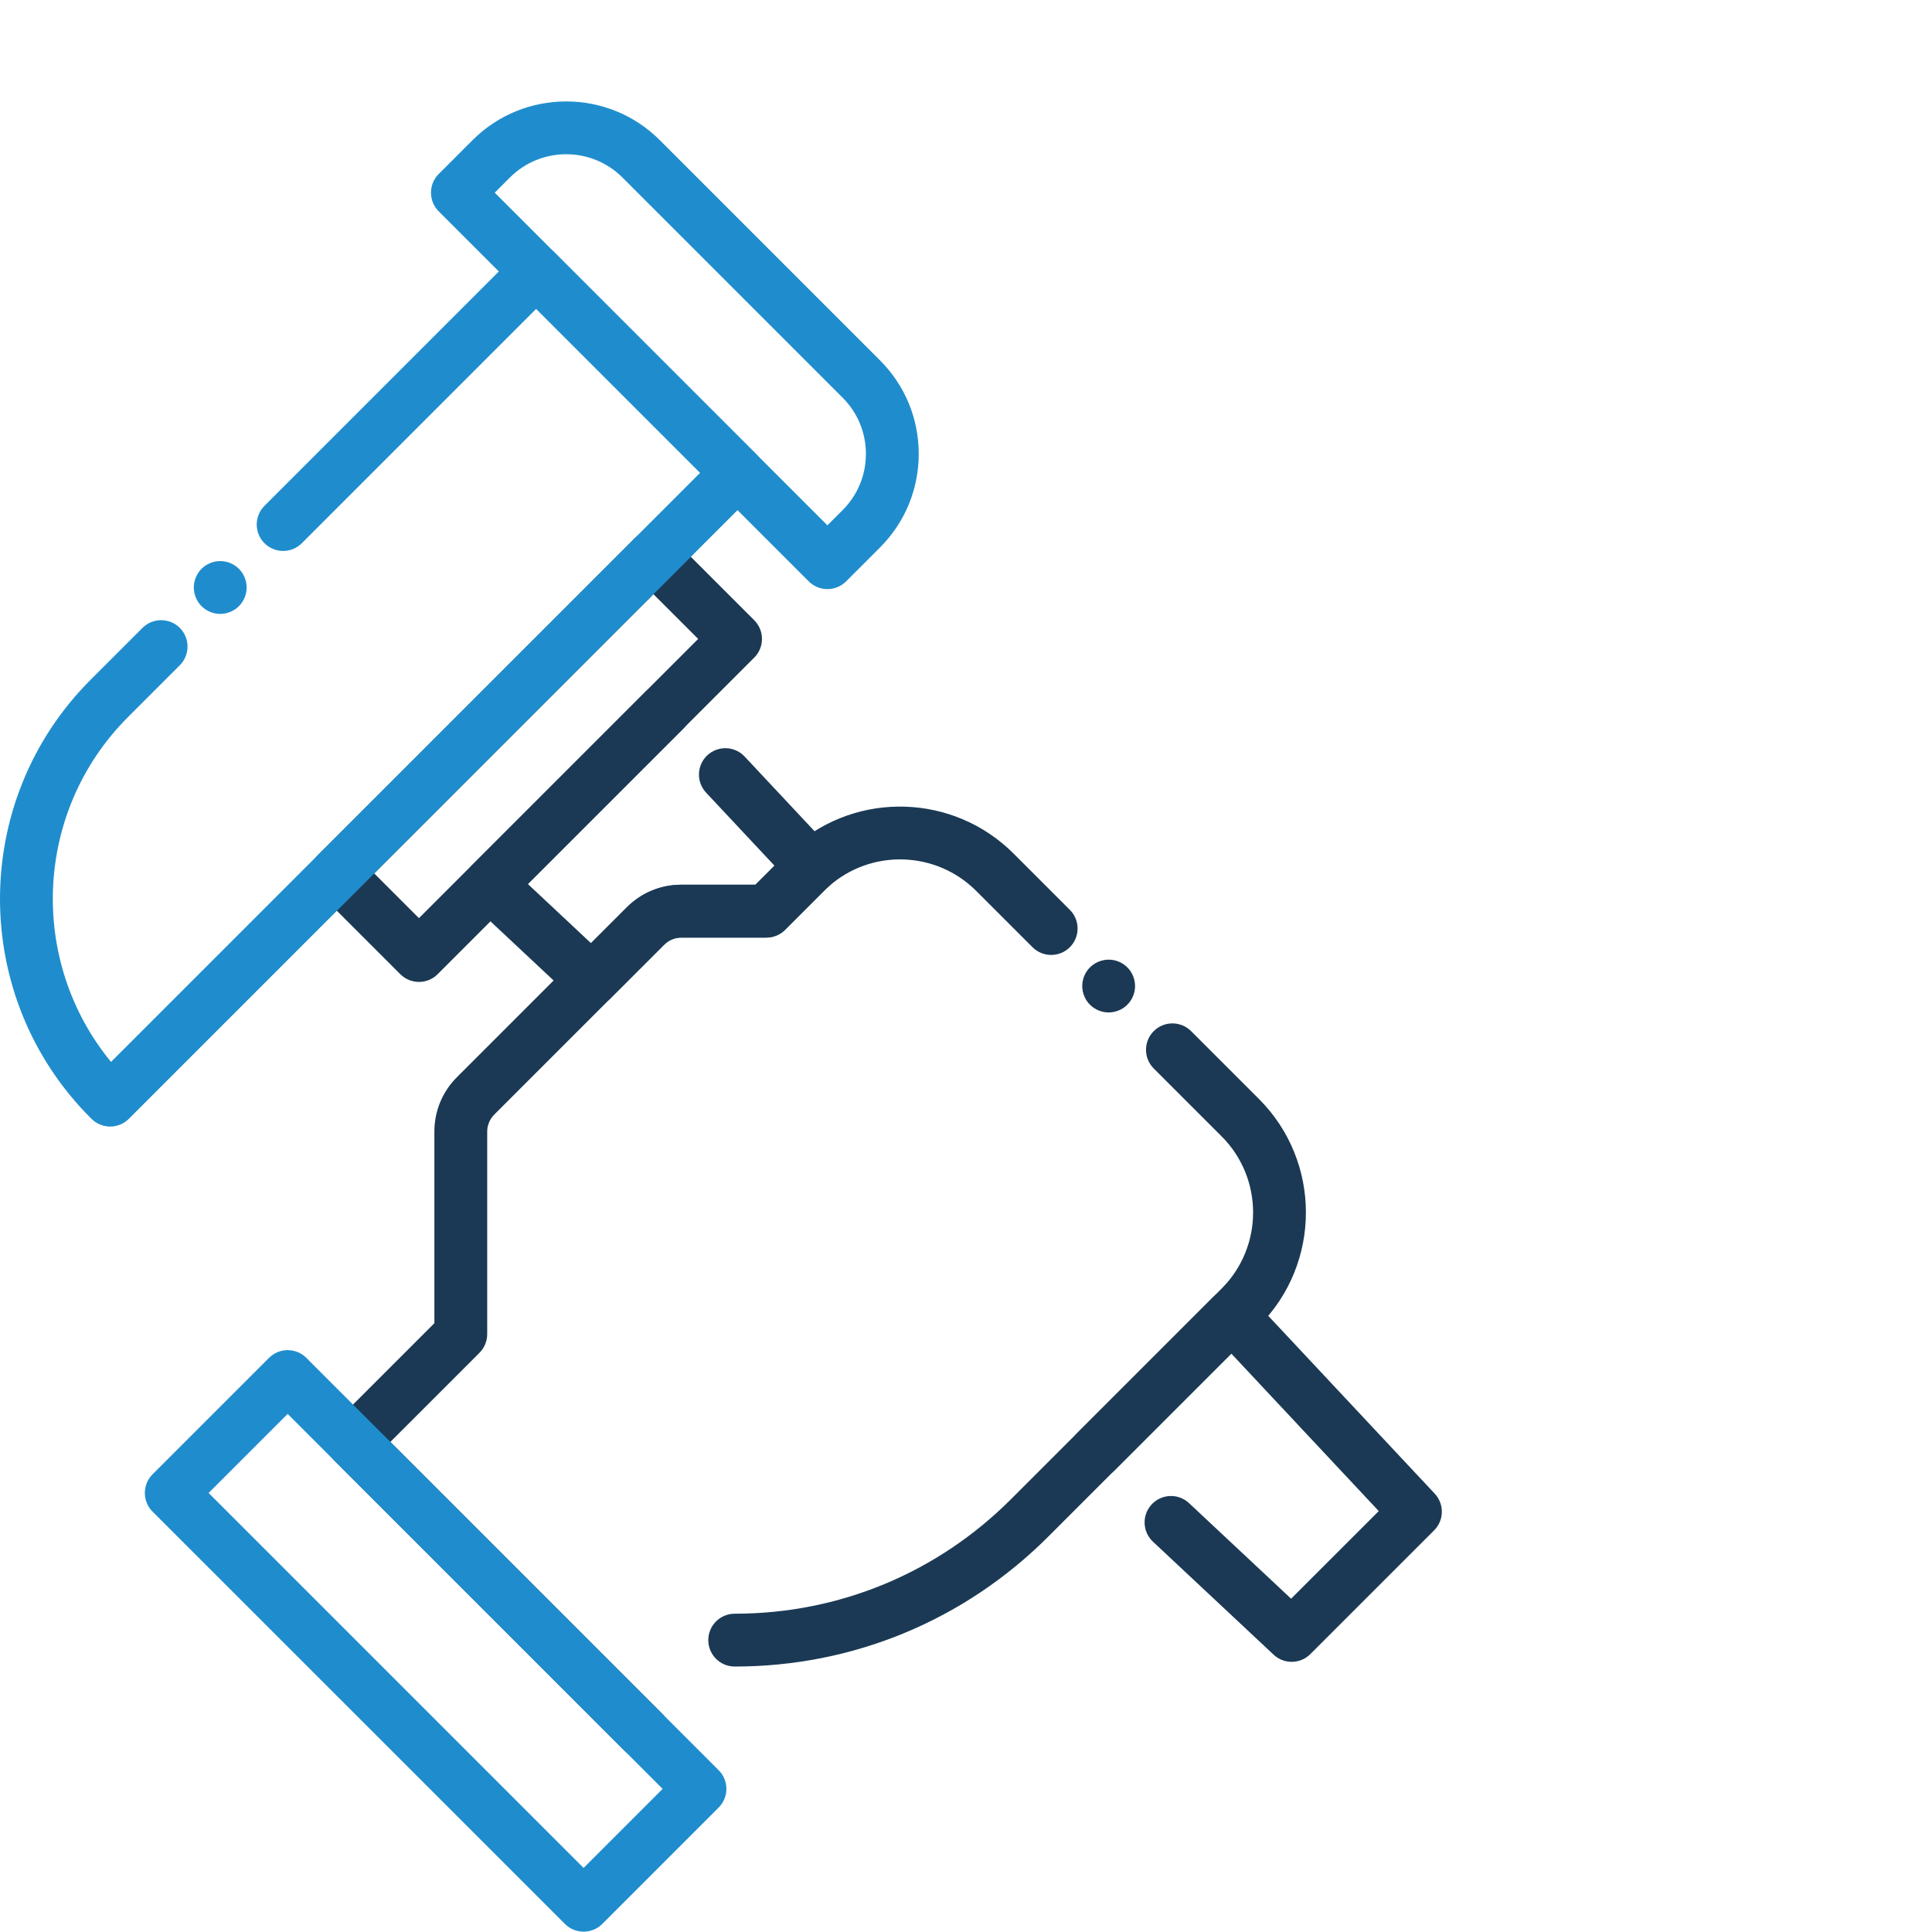
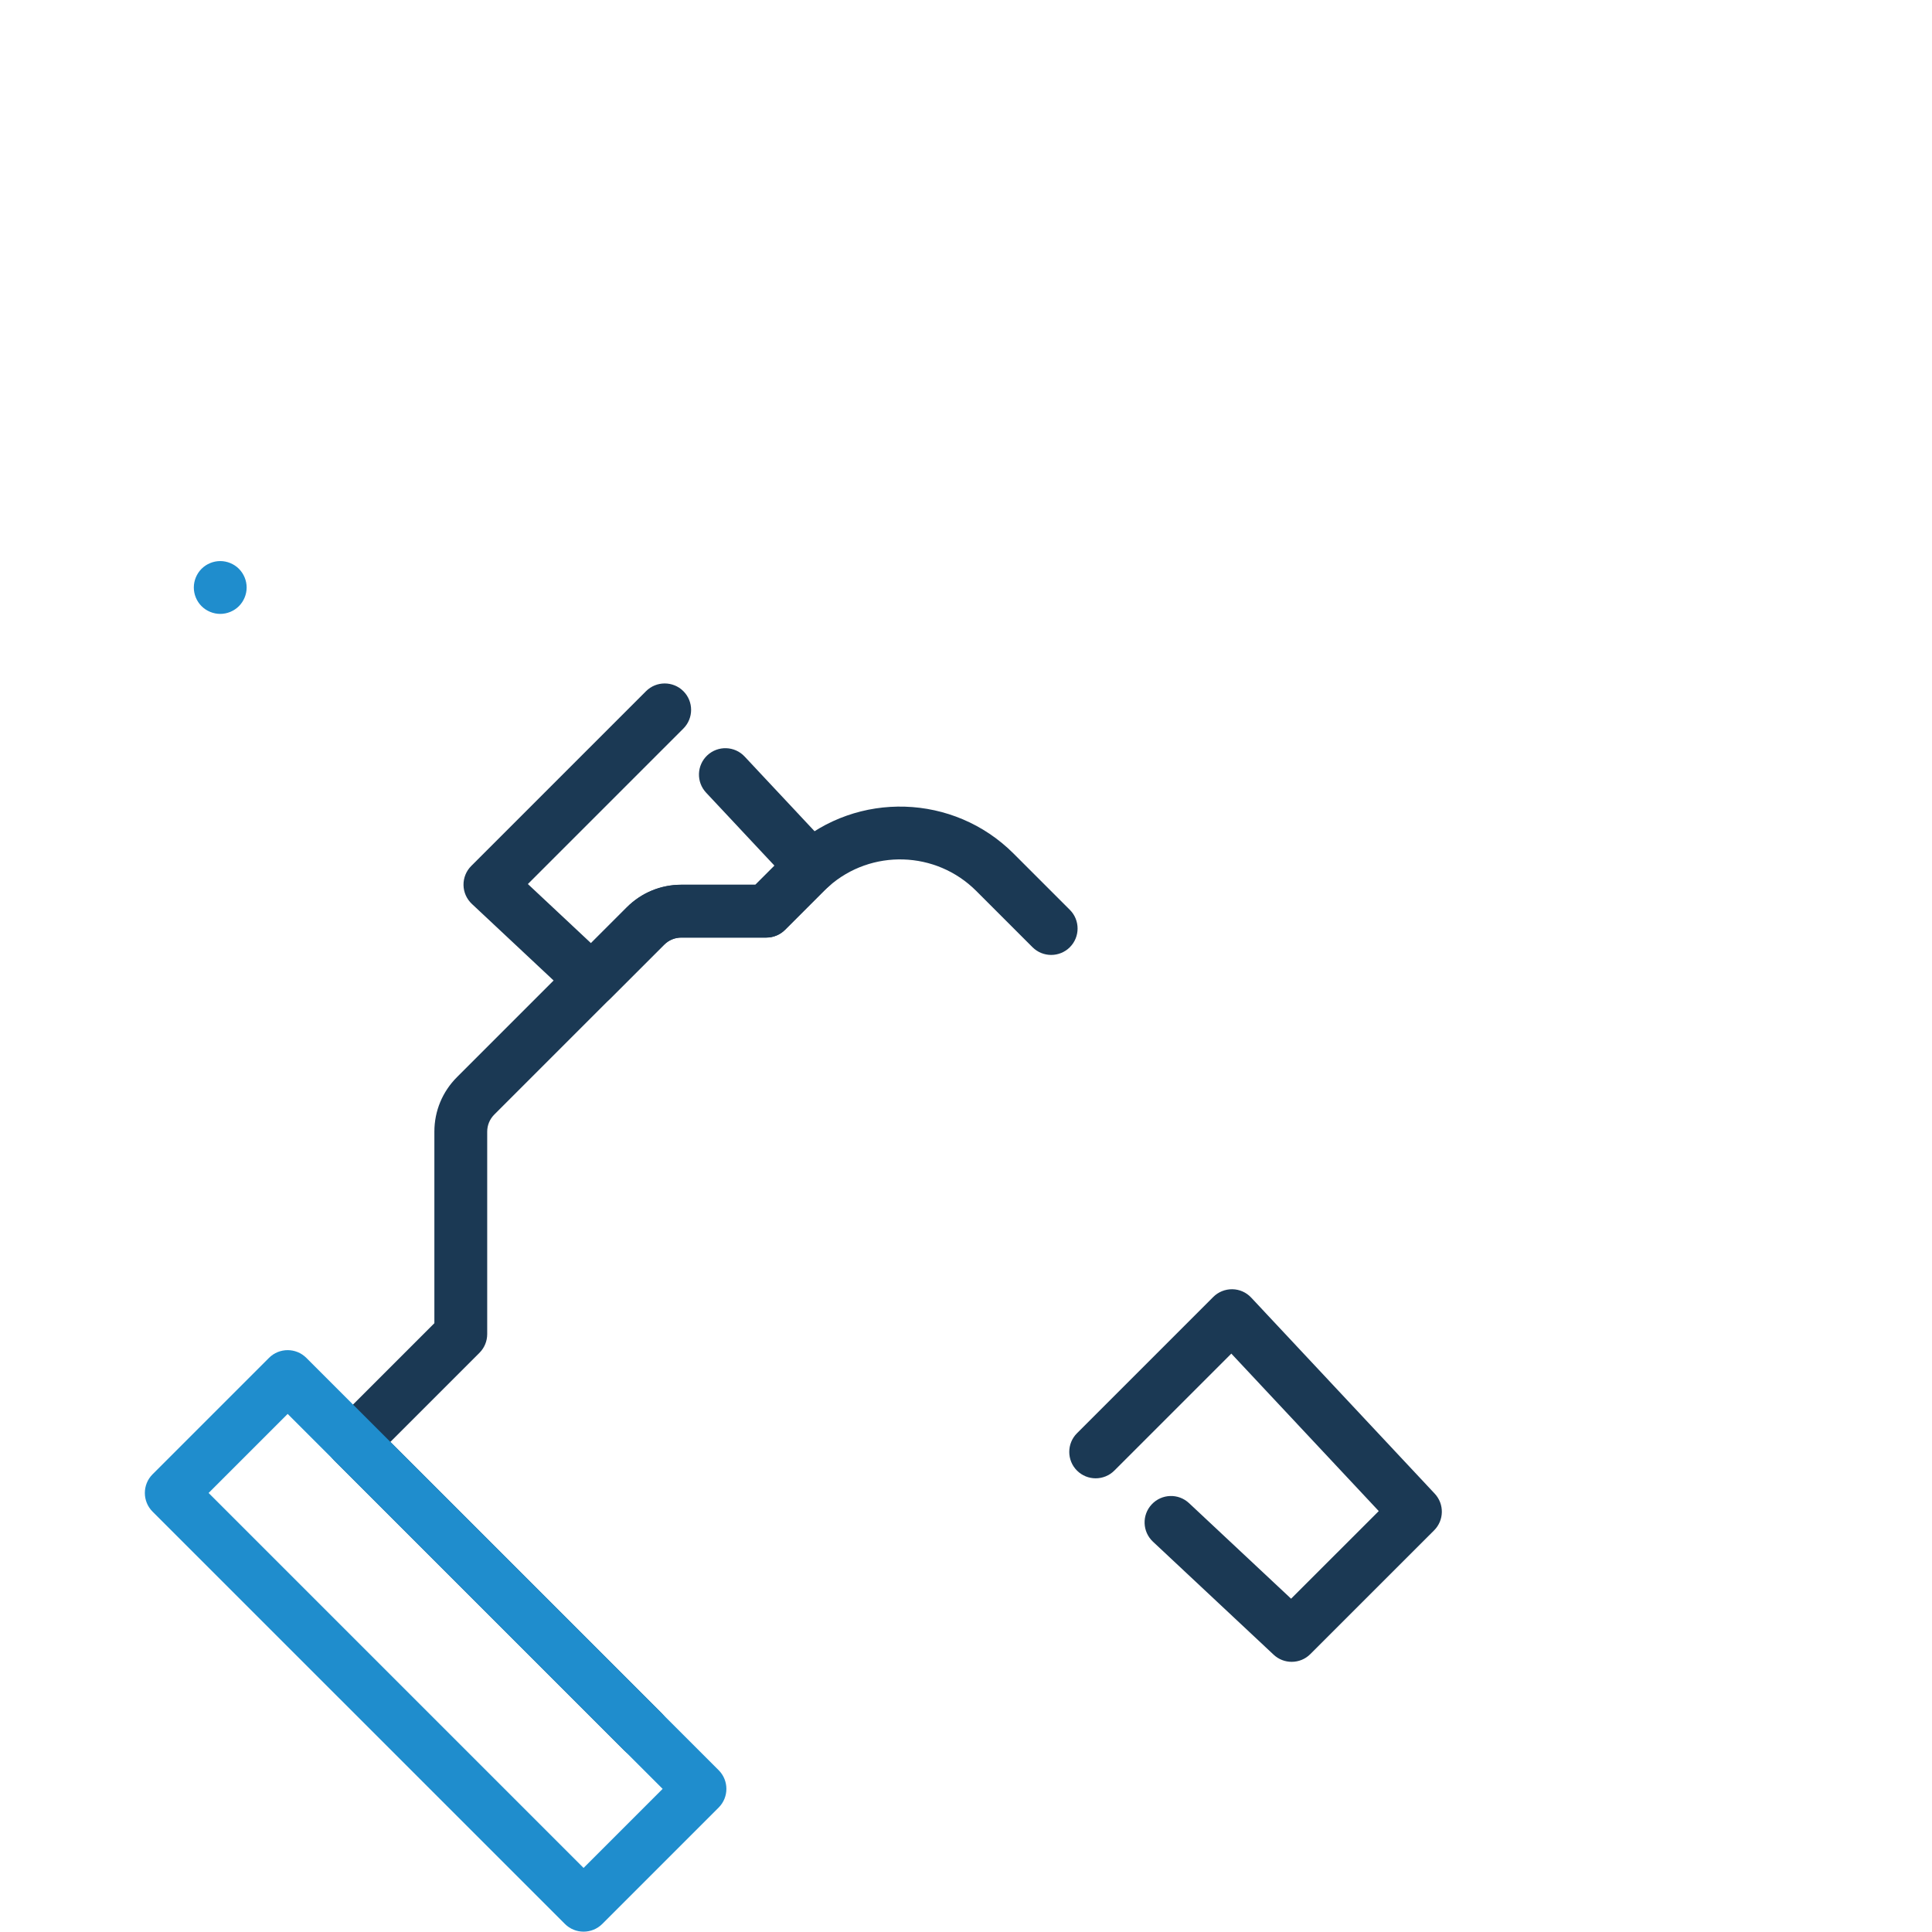
<svg xmlns="http://www.w3.org/2000/svg" width="800" height="800" viewBox="0 0 800 800" fill="none">
-   <path d="M304.225 690.078C298.178 690.078 293.287 685.188 293.287 679.141C293.287 673.094 298.178 668.203 304.225 668.203C347.428 668.203 388.037 651.375 418.6 620.812L505.85 533.563C523.225 516.188 523.225 487.922 505.85 470.547L477.74 442.437C473.475 438.172 473.475 431.234 477.74 426.969C482.006 422.703 488.943 422.703 493.209 426.969L521.318 455.078C547.225 480.984 547.225 523.125 521.318 549.031L434.068 636.281C399.365 670.969 353.256 690.078 304.225 690.078Z" fill="#1B3954" />
-   <path d="M459.068 419.234C456.193 419.234 453.365 418.062 451.334 416.031C450.834 415.531 450.365 414.969 449.975 414.375C449.584 413.781 449.24 413.14 448.975 412.484C448.693 411.828 448.49 411.14 448.35 410.437C448.209 409.734 448.131 409.015 448.131 408.297C448.131 407.578 448.209 406.859 448.35 406.156C448.49 405.469 448.693 404.781 448.975 404.109C449.24 403.453 449.584 402.812 449.975 402.219C450.365 401.625 450.834 401.062 451.334 400.562C453.881 398.031 457.646 396.859 461.209 397.578C461.896 397.719 462.6 397.922 463.256 398.203C463.912 398.469 464.553 398.812 465.146 399.203C465.74 399.609 466.303 400.062 466.803 400.562C467.303 401.062 467.756 401.625 468.162 402.219C468.553 402.812 468.896 403.453 469.162 404.109C469.443 404.781 469.646 405.469 469.787 406.156C469.928 406.859 470.006 407.578 470.006 408.297C470.006 409.015 469.928 409.734 469.787 410.437C469.646 411.14 469.443 411.828 469.162 412.484C468.896 413.14 468.553 413.781 468.162 414.375C467.756 414.969 467.303 415.531 466.803 416.031C466.303 416.531 465.74 417 465.146 417.39C464.553 417.781 463.912 418.125 463.256 418.39C462.6 418.672 461.896 418.875 461.209 419.015C460.506 419.156 459.787 419.234 459.068 419.234Z" fill="#1B3954" />
  <path d="M266.225 728.047C263.428 728.047 260.631 726.985 258.49 724.844L138.443 604.797C134.178 600.532 134.178 593.594 138.443 589.328L179.865 547.907V468.594C179.865 460.063 183.193 452.047 189.225 446.016L259.537 375.703C265.568 369.672 273.584 366.344 282.115 366.344H312.803L325.725 353.422C326.803 352.344 327.803 351.407 328.803 350.547C355.022 327.407 394.912 328.672 419.678 353.422L443.006 376.75C447.272 381.016 447.272 387.953 443.006 392.219C438.74 396.485 431.803 396.485 427.537 392.219L404.209 368.891C387.6 352.282 360.803 351.438 343.225 367C343.178 367.047 343.131 367.078 343.084 367.125C342.506 367.61 341.865 368.219 341.178 368.907L325.053 385.032C323.006 387.078 320.225 388.235 317.318 388.235H282.115C279.428 388.235 276.912 389.282 275.006 391.188L204.693 461.5C202.787 463.407 201.74 465.922 201.74 468.61V552.438C201.74 555.344 200.584 558.125 198.537 560.172L161.646 597.063L273.959 709.375C278.225 713.641 278.225 720.578 273.959 724.844C271.834 726.985 269.037 728.047 266.225 728.047Z" fill="#1B3954" />
  <path d="M241.646 799.859C238.85 799.859 236.053 798.797 233.912 796.656L63.178 625.938C58.912 621.672 58.912 614.734 63.178 610.469L111.381 562.266C115.646 558 122.584 558 126.85 562.266L297.584 733C301.85 737.266 301.85 744.203 297.584 748.469L249.381 796.672C247.24 798.797 244.443 799.859 241.646 799.859ZM86.381 618.203L241.646 773.469L274.381 740.734L119.115 585.469L86.381 618.203Z" fill="#1F8DCD" />
  <path d="M91.193 254.203C88.318 254.203 85.49 253.031 83.459 251C81.428 248.969 80.256 246.156 80.256 243.266C80.256 240.391 81.428 237.563 83.459 235.531C85.49 233.5 88.318 232.328 91.193 232.328C94.084 232.328 96.897 233.5 98.928 235.531C100.959 237.563 102.131 240.391 102.131 243.266C102.131 246.141 100.959 248.969 98.928 251C96.897 253.031 94.084 254.203 91.193 254.203Z" fill="#1F8DCD" />
-   <path d="M173.49 406.594C170.693 406.594 167.896 405.531 165.756 403.391L131.771 369.406C127.506 365.141 127.506 358.203 131.771 353.938L262.865 222.844C267.131 218.578 274.068 218.578 278.334 222.844L312.318 256.828C316.584 261.094 316.584 268.031 312.318 272.297L181.225 403.391C179.084 405.531 176.287 406.594 173.49 406.594ZM154.959 361.672L173.475 380.187L289.1 264.562L270.584 246.047L154.959 361.672Z" fill="#1B3954" />
  <path d="M244.958 416.688C242.271 416.688 239.583 415.703 237.49 413.734L195.38 374.281C193.224 372.25 191.974 369.438 191.927 366.484C191.88 363.516 193.037 360.672 195.13 358.578L267.505 286.203C271.771 281.938 278.708 281.938 282.974 286.203C287.24 290.469 287.24 297.406 282.974 301.672L218.583 366.063L244.724 390.547L259.552 375.719C265.583 369.688 273.599 366.359 282.13 366.359H312.818L320.708 358.469L292.38 328.219C288.255 323.813 288.474 316.891 292.88 312.766C297.287 308.641 304.208 308.859 308.333 313.266L343.974 351.328C346.021 353.516 347.083 356.422 346.912 359.406C346.74 362.391 345.365 365.172 343.099 367.109C342.521 367.594 341.88 368.203 341.193 368.891L325.068 385.016C323.021 387.063 320.24 388.219 317.333 388.219H282.13C279.443 388.219 276.927 389.266 275.021 391.172L252.708 413.484C250.552 415.625 247.755 416.688 244.958 416.688Z" fill="#1B3954" />
  <path d="M534.85 688.126C532.162 688.126 529.475 687.141 527.381 685.173L477.412 638.376C473.006 634.251 472.771 627.329 476.912 622.923C481.037 618.516 487.959 618.282 492.365 622.423L534.615 661.985L570.912 625.704L509.865 560.501L461.428 608.938C457.162 613.204 450.225 613.204 445.959 608.938C441.693 604.672 441.693 597.735 445.959 593.469L502.381 537.048C504.475 534.954 507.318 533.813 510.287 533.844C513.256 533.891 516.068 535.141 518.084 537.298L594.084 618.485C598.115 622.798 598.006 629.516 593.834 633.688L542.568 684.938C540.459 687.063 537.662 688.126 534.85 688.126Z" fill="#1B3954" />
-   <path d="M45.615 466.484C42.709 466.484 39.928 465.328 37.865 463.266L37.522 462.922C-12.51 412.891 -12.51 331.484 37.537 281.453L58.99 260C63.256 255.734 70.193 255.734 74.459 260C78.725 264.266 78.725 271.203 74.459 275.469L53.006 296.922C13.99 335.937 11.646 397.937 45.975 439.719L289.912 195.781L222.022 127.891L124.975 224.938C120.709 229.203 113.771 229.203 109.506 224.938C105.24 220.672 105.24 213.734 109.506 209.469L214.287 104.688C218.553 100.422 225.49 100.422 229.756 104.688L313.115 188.047C315.162 190.094 316.318 192.875 316.318 195.781C316.318 198.688 315.162 201.469 313.115 203.516L53.35 463.281C51.303 465.328 48.522 466.484 45.615 466.484Z" fill="#1F8DCD" />
-   <path d="M342.615 243.937C339.709 243.937 336.928 242.781 334.881 240.734L181.662 87.516C177.396 83.25 177.396 76.312 181.662 72.047L195.678 58.031C217.053 36.656 251.834 36.656 273.209 58.031L364.365 149.187C374.725 159.547 380.428 173.313 380.428 187.953C380.428 202.594 374.725 216.359 364.365 226.719L350.35 240.734C348.303 242.781 345.522 243.937 342.615 243.937ZM204.865 79.781L342.615 217.531L348.896 211.25C355.115 205.031 358.553 196.75 358.553 187.953C358.553 179.156 355.131 170.875 348.896 164.656L257.74 73.5C244.896 60.656 223.99 60.656 211.146 73.5L204.865 79.781Z" fill="#1F8DCD" />
</svg>